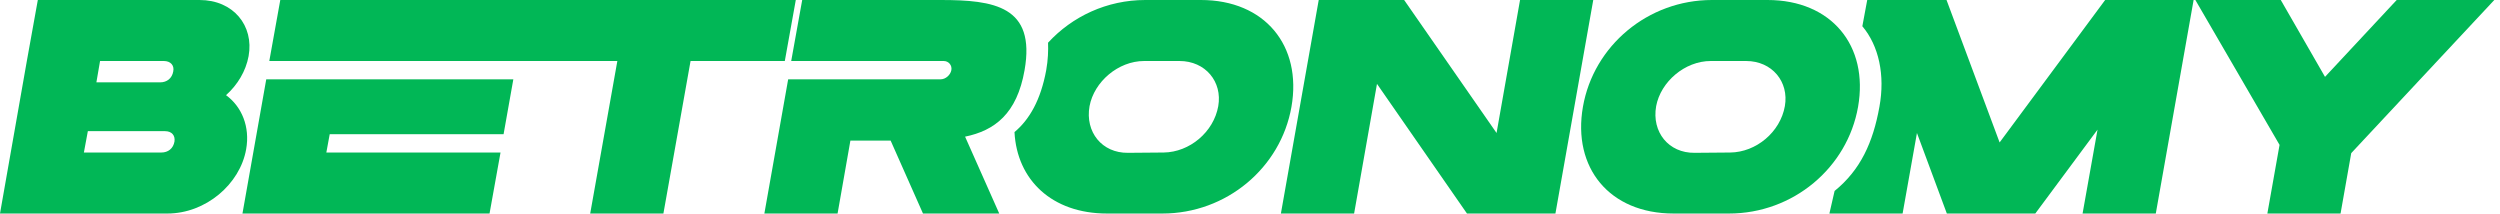
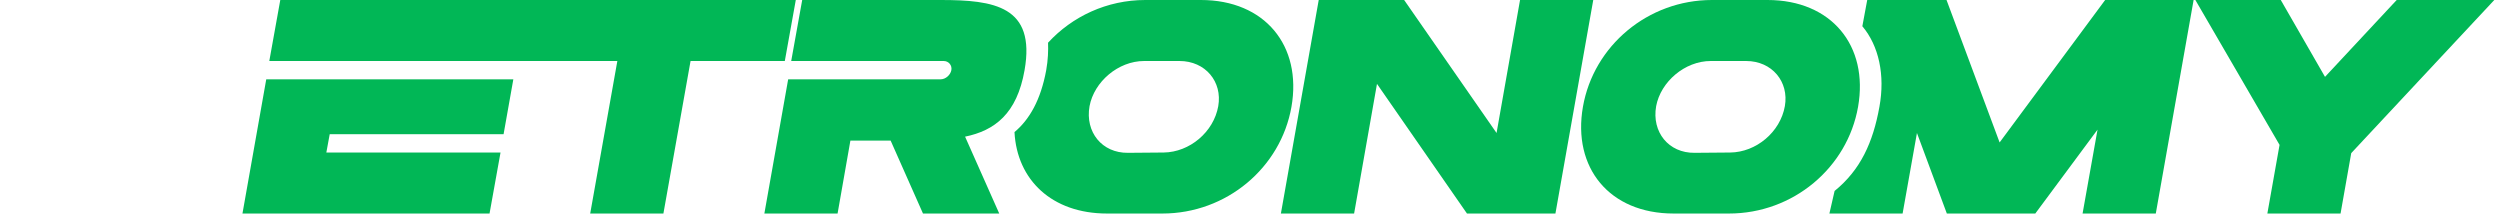
<svg xmlns="http://www.w3.org/2000/svg" width="281" height="24" viewBox="0 0 281 24" fill="none">
-   <path d="M18.411 6.857C19.166 6.857 19.611 7.337 19.474 8.023C19.337 8.811 18.754 9.257 18 9.257H10.834L11.246 6.857H18.411ZM0 24H18.823C23.109 24 26.983 20.709 27.669 16.766C28.114 14.263 27.189 12 25.406 10.697C26.709 9.531 27.634 7.989 27.943 6.309C28.56 2.88 26.229 0 22.423 0H4.251L3.017 6.857L0 24ZM9.429 17.143L9.874 14.743H18.549C19.303 14.743 19.714 15.223 19.611 15.909C19.474 16.697 18.891 17.143 18.137 17.143H9.429Z" fill="#01B756" />
  <path d="M29.927 8.914L27.253 24H55.024L56.259 17.143H36.681L37.059 15.086H56.602L57.699 8.914H29.927ZM30.27 6.857H69.39L66.339 24H74.567L77.619 6.857H88.213L89.447 0H31.504L30.27 6.857Z" fill="#01B756" />
  <path d="M85.915 24H94.144L95.584 15.806H100.109L103.744 24H112.315L108.475 15.36C111.801 14.674 114.304 12.789 115.161 7.886C116.429 0.686 111.732 0 105.732 0H90.167L88.932 6.857H106.075C106.624 6.857 107.035 7.337 106.932 7.886C106.829 8.434 106.281 8.914 105.732 8.914H88.59L85.915 24ZM114.029 14.846C114.304 20.229 118.247 24 124.418 24H130.658C137.858 24 143.961 18.857 145.161 12C146.361 5.143 142.178 0 134.978 0H128.738C124.418 0 120.509 1.851 117.801 4.8C117.835 5.691 117.801 6.72 117.595 7.886C116.978 11.246 115.709 13.44 114.029 14.846ZM122.464 11.931C122.978 9.189 125.687 6.857 128.601 6.857H132.578C135.492 6.857 137.412 9.189 136.932 11.931C136.418 14.846 133.709 17.109 130.795 17.143L126.784 17.177C123.869 17.211 121.949 14.846 122.464 11.931Z" fill="#01B756" />
  <path d="M148.225 0L143.973 24H152.202L154.773 9.429L164.887 24H174.83L179.082 0H170.853L168.213 14.949L157.825 0H148.225Z" fill="#01B756" />
  <path d="M188.105 24H194.345C201.545 24 207.648 18.857 208.848 12C210.048 5.143 205.865 0 198.665 0H192.425C185.225 0 179.122 5.143 177.922 12C176.722 18.857 180.905 24 188.105 24ZM186.151 11.931C186.665 9.189 189.373 6.857 192.288 6.857H196.265C199.179 6.857 201.099 9.189 200.619 11.931C200.105 14.846 197.396 17.109 194.482 17.143L190.471 17.177C187.556 17.211 185.636 14.846 186.151 11.931ZM205.625 24H213.853L215.465 14.949L218.825 24H228.768L235.762 14.571L234.082 24H242.311L246.562 0H236.619L224.756 16.011L218.79 0H209.876L209.328 2.949C211.179 5.143 211.899 8.434 211.248 12C210.528 16.011 209.122 19.097 206.208 21.463L205.625 24Z" fill="#01B756" />
  <path d="M246.759 0L256.222 16.286L254.851 24H263.079L264.279 17.211L280.359 0H269.388L261.331 8.64L256.359 0H246.759Z" fill="#01B756" />
</svg>